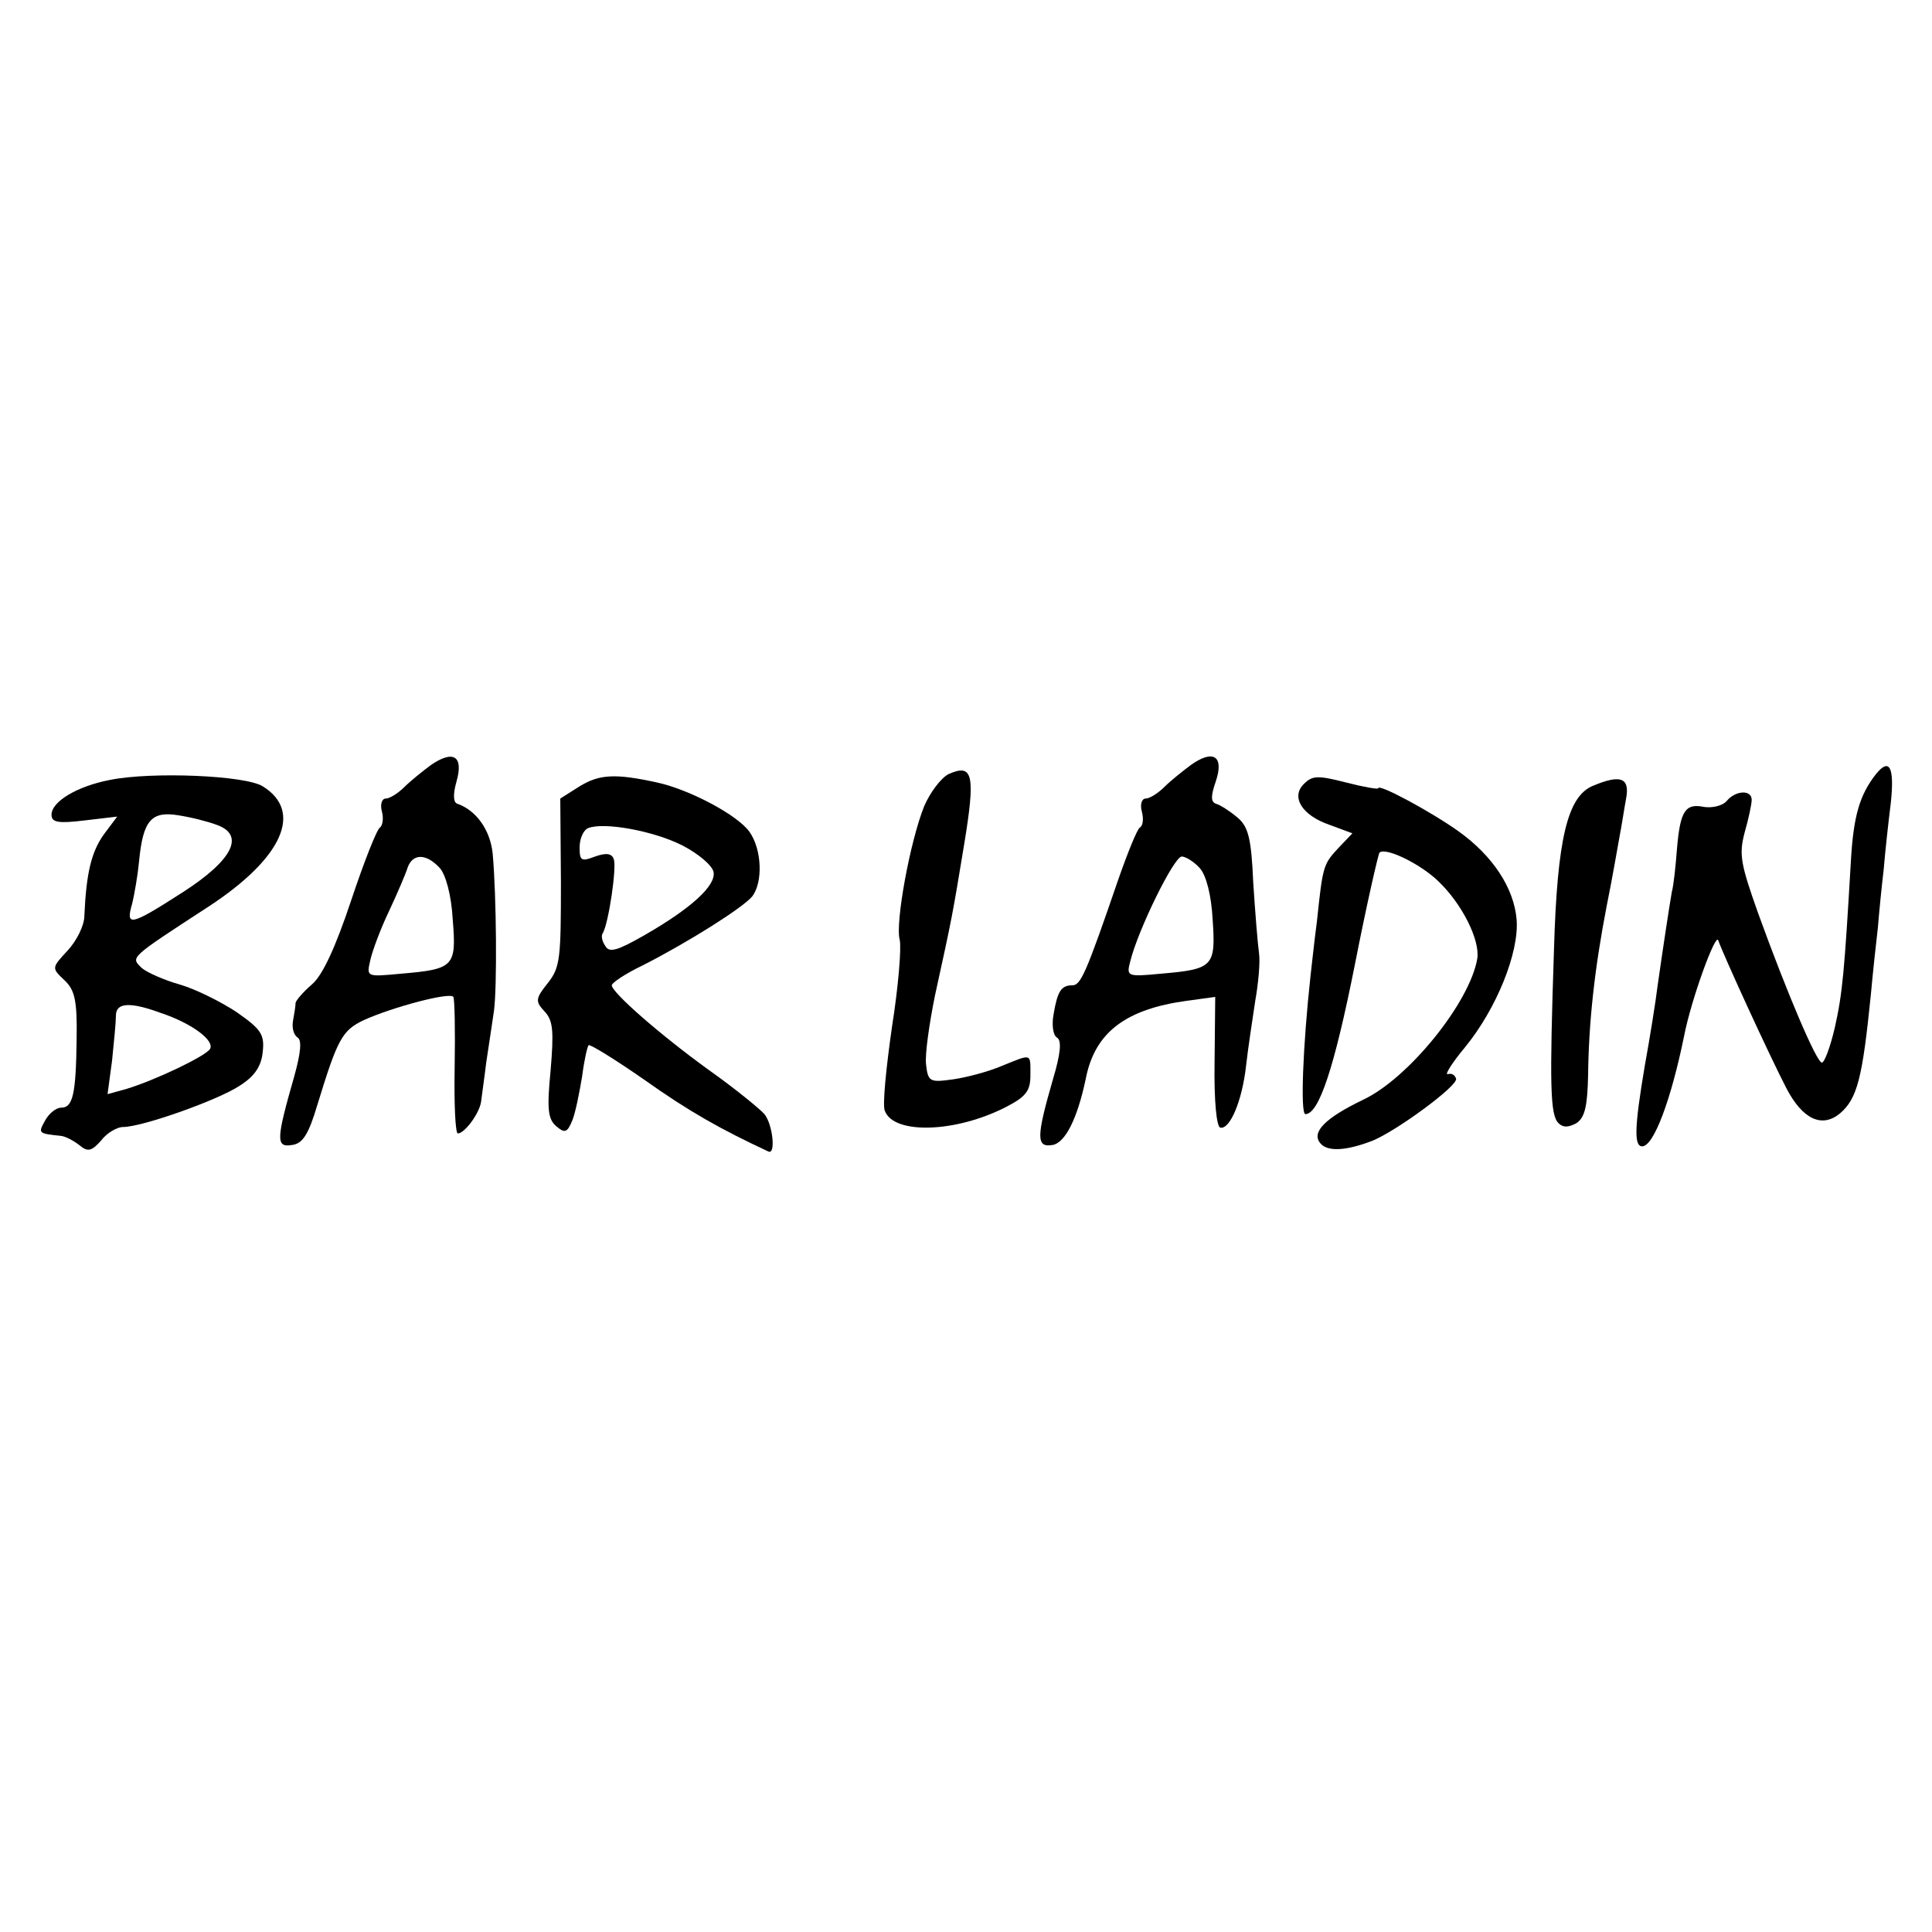
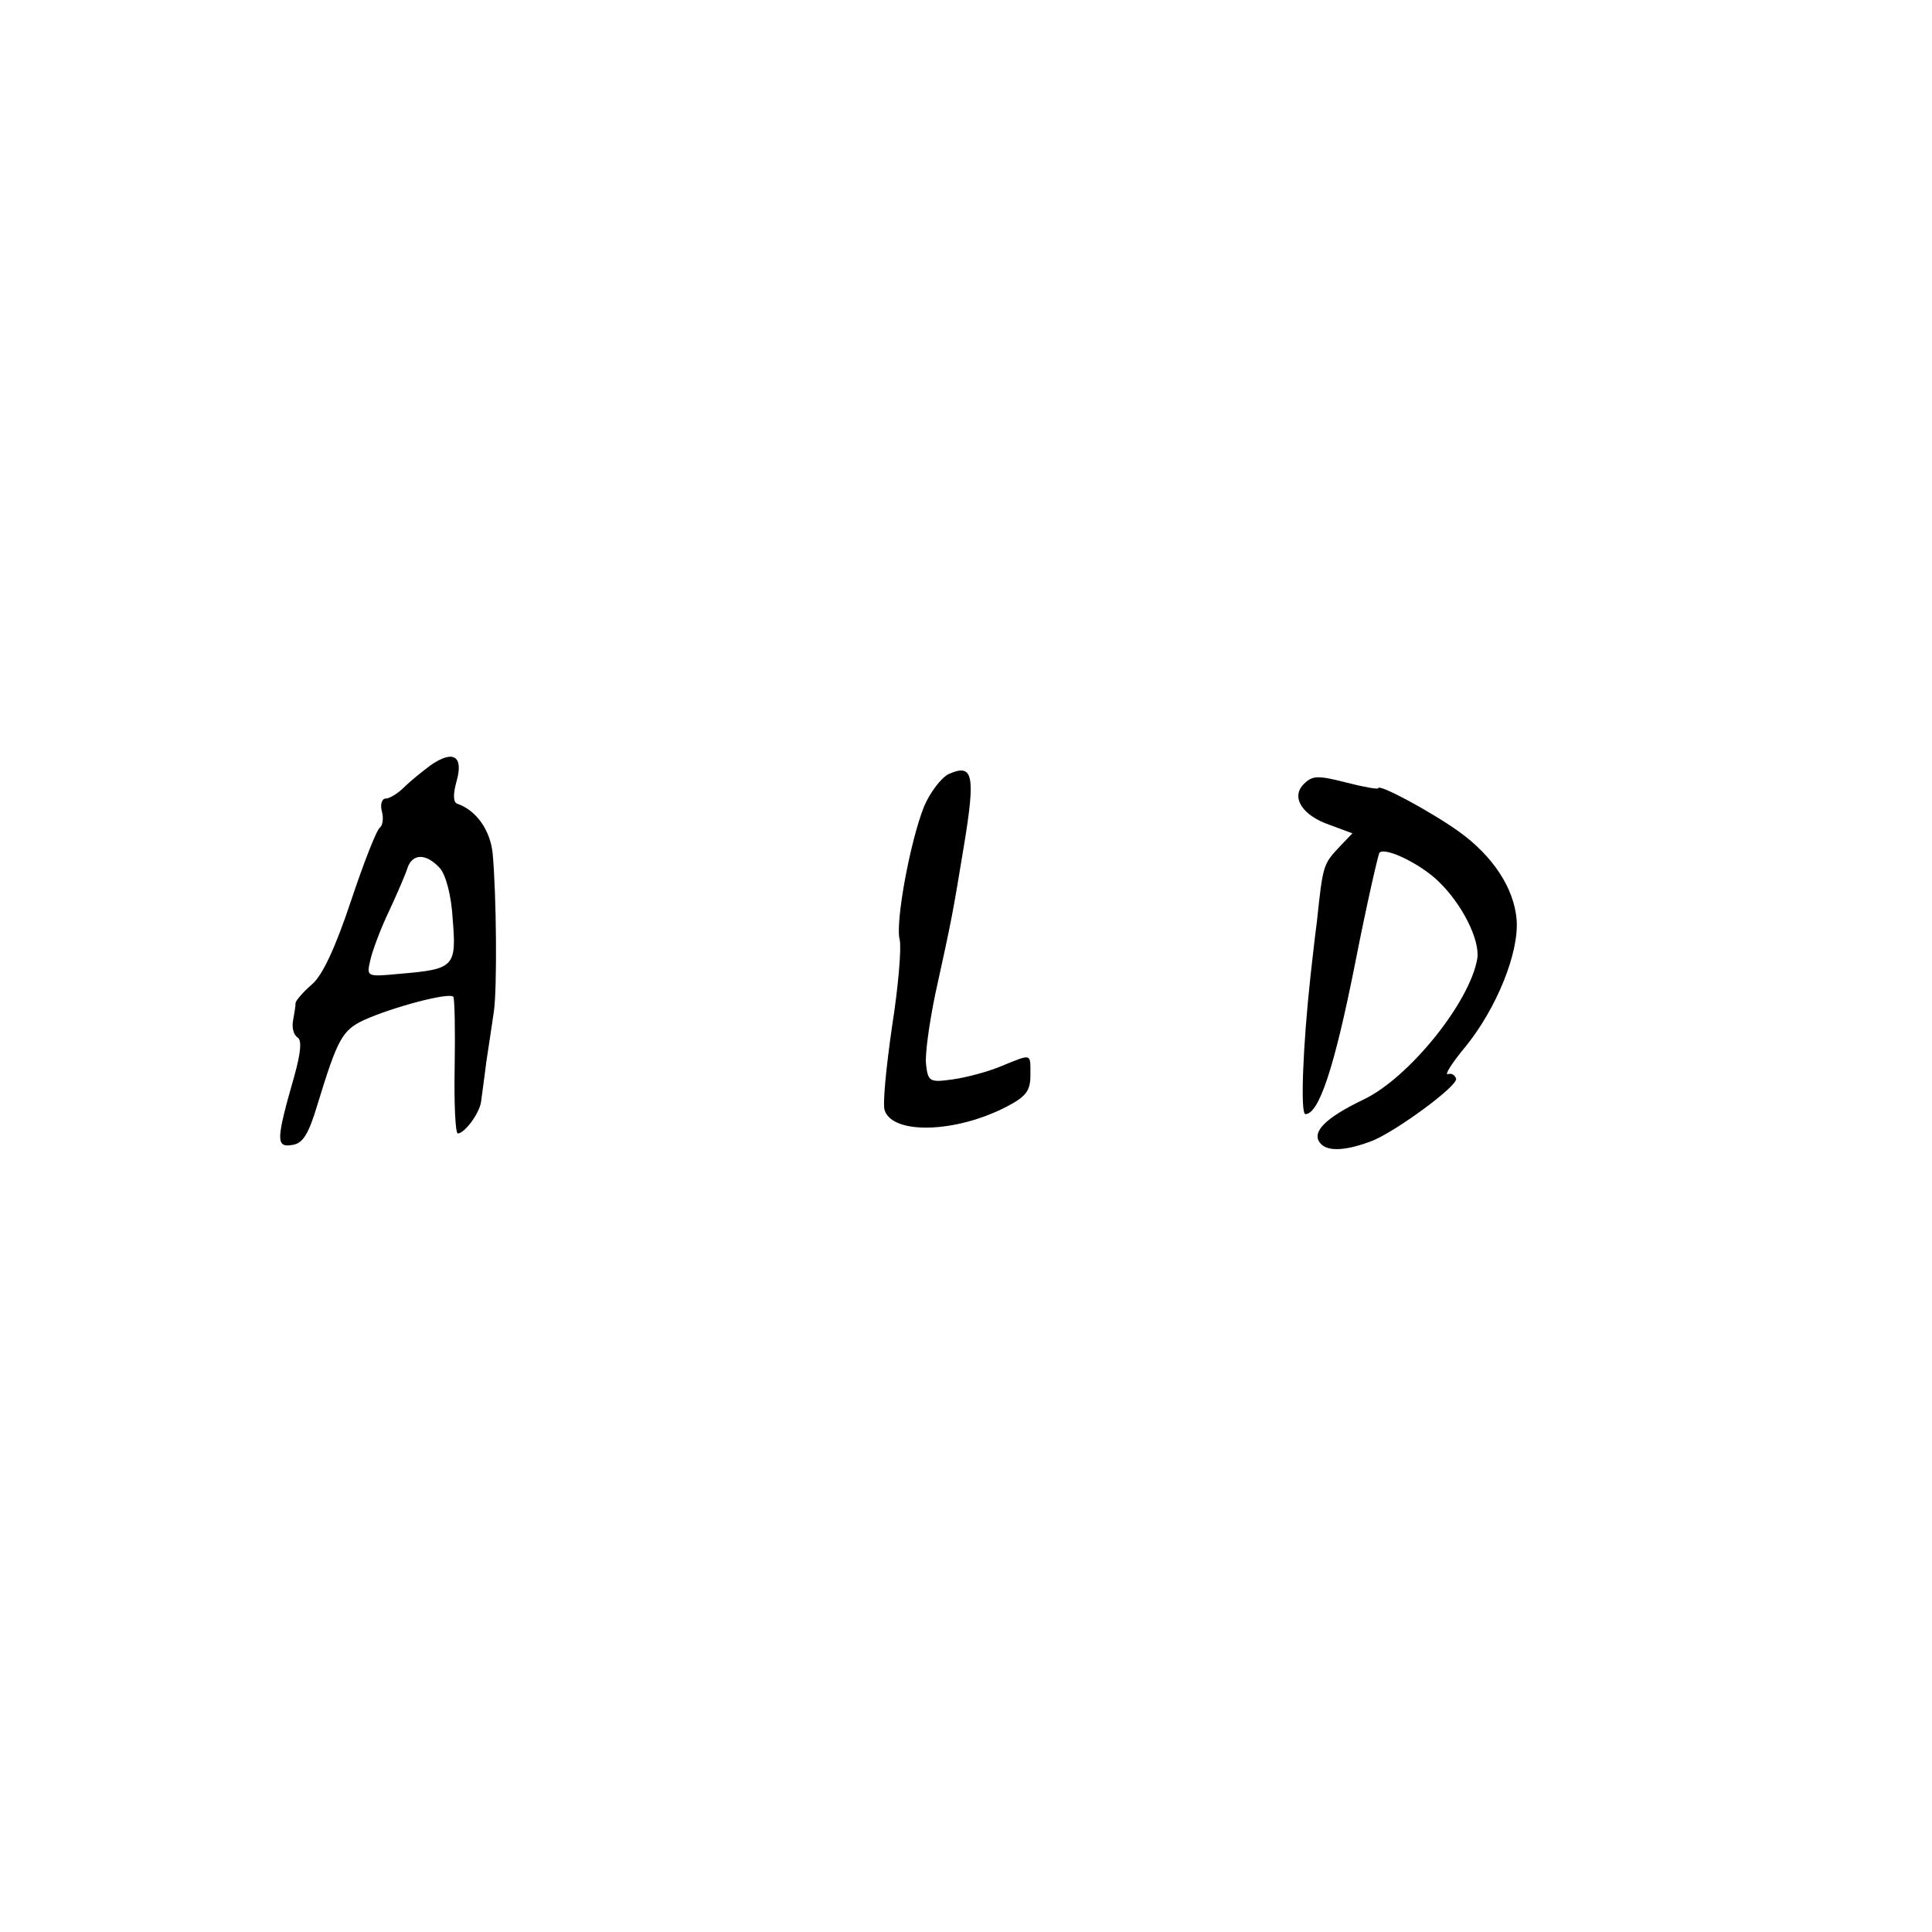
<svg xmlns="http://www.w3.org/2000/svg" version="1.0" width="300pt" height="300pt" viewBox="0 0 300 300" preserveAspectRatio="xMidYMid meet">
  <g transform="translate(0,300) scale(0.1,-0.1)" fill="#000000" stroke="none">
    <path d="M669 1812 c-12 -9 -31 -24 -41 -34 -10 -10 -23 -18 -29 -18 -6 0 -9 -9 -6 -20 3 -11 1 -22 -3 -25 -5 -3 -25 -54 -45 -114 -24 -72 -44 -115 -60 -129 -14 -12 -25 -25 -26 -29 0 -5 -2 -17 -4 -28 -2 -11 1 -22 7 -26 7 -4 5 -24 -5 -60 -28 -98 -29 -111 -4 -107 17 2 26 16 40 63 31 101 38 115 72 131 44 20 134 44 139 36 2 -4 3 -53 2 -109 -1 -57 1 -103 5 -103 10 0 33 30 36 49 1 9 5 36 8 61 4 25 9 61 12 80 5 37 4 178 -2 245 -4 37 -26 67 -55 77 -6 2 -7 14 -1 35 11 39 -5 49 -40 25z m14 -160 c9 -10 18 -42 20 -80 6 -73 2 -77 -81 -84 -53 -5 -53 -5 -47 21 3 14 16 49 29 76 13 28 26 58 29 68 8 22 29 22 50 -1z" />
-     <path d="M1849 1812 c-12 -9 -31 -24 -41 -34 -10 -10 -23 -18 -29 -18 -6 0 -9 -9 -6 -20 3 -11 2 -22 -3 -25 -4 -2 -19 -39 -34 -82 -50 -146 -58 -163 -71 -163 -17 0 -23 -9 -29 -45 -3 -16 -1 -32 5 -36 8 -4 6 -25 -6 -65 -26 -90 -26 -106 -1 -102 20 3 39 41 52 103 14 72 62 108 157 121 l44 6 -1 -101 c-1 -60 3 -101 9 -102 15 -3 34 42 40 97 3 27 10 72 14 99 5 28 8 61 6 75 -2 14 -6 63 -9 110 -3 70 -8 87 -25 101 -12 10 -26 19 -33 21 -8 3 -8 12 0 35 13 39 -4 50 -39 25z m14 -160 c10 -11 18 -42 20 -80 5 -73 1 -77 -81 -84 -52 -5 -53 -4 -47 19 12 49 68 163 80 163 6 0 19 -8 28 -18z" />
    <path d="M1473 1798 c-12 -6 -29 -29 -38 -50 -22 -55 -45 -181 -38 -207 3 -12 -2 -73 -12 -136 -9 -63 -15 -122 -11 -130 14 -37 110 -34 188 6 31 16 38 25 38 49 0 35 3 34 -44 15 -21 -9 -55 -18 -76 -21 -36 -5 -39 -4 -42 23 -2 15 5 64 14 108 27 123 27 124 45 233 18 109 14 127 -24 110z" />
-     <path d="M2913 1798 c-25 -32 -35 -64 -39 -136 -10 -171 -13 -205 -25 -258 -7 -30 -16 -54 -20 -54 -8 0 -53 105 -99 232 -27 76 -30 91 -21 125 6 21 11 44 11 51 0 16 -25 15 -39 -2 -6 -7 -22 -11 -35 -9 -29 6 -37 -6 -42 -65 -2 -26 -5 -56 -8 -67 -4 -23 -13 -82 -22 -145 -3 -25 -12 -81 -20 -125 -16 -95 -17 -125 -4 -125 18 0 45 73 65 171 11 57 49 161 53 149 8 -23 80 -180 106 -230 25 -48 55 -62 83 -39 27 23 35 55 48 184 3 33 8 80 11 105 2 25 6 65 9 90 2 25 7 71 11 103 6 56 -2 71 -23 45z" />
-     <path d="M171 1789 c-52 -10 -91 -34 -91 -54 0 -12 10 -14 51 -9 l51 6 -21 -28 c-19 -27 -27 -59 -30 -126 0 -15 -12 -39 -26 -54 -25 -27 -25 -27 -5 -46 16 -15 20 -31 19 -91 -1 -87 -6 -107 -24 -107 -8 0 -19 -9 -25 -20 -11 -20 -11 -20 26 -24 6 -1 18 -7 27 -14 13 -11 19 -10 34 7 9 12 25 21 34 21 30 0 148 42 181 64 24 15 34 31 36 53 3 27 -3 35 -40 61 -24 16 -64 36 -88 43 -25 7 -52 19 -60 26 -17 17 -21 14 105 96 114 75 146 147 83 186 -27 17 -172 23 -237 10z m166 -70 c44 -16 24 -55 -54 -105 -81 -52 -88 -53 -78 -18 4 16 9 46 11 67 6 63 19 78 61 71 20 -3 47 -10 60 -15z m-87 -292 c48 -16 84 -43 76 -56 -7 -11 -84 -48 -130 -62 l-29 -8 7 52 c3 29 6 60 6 70 0 20 21 22 70 4z" />
-     <path d="M900 1779 l-30 -19 1 -130 c0 -117 -1 -132 -20 -156 -20 -25 -20 -29 -5 -45 13 -14 14 -31 9 -91 -6 -61 -4 -76 9 -87 13 -11 17 -10 25 10 5 13 11 44 15 68 3 24 8 46 10 48 2 2 41 -22 87 -54 69 -49 119 -77 192 -111 12 -6 7 42 -6 58 -7 8 -46 40 -87 69 -76 55 -150 120 -150 131 0 4 21 18 48 31 69 35 155 89 170 107 17 22 15 73 -4 100 -18 26 -93 66 -144 77 -64 14 -89 13 -120 -6z m160 -92 c25 -13 46 -31 48 -41 4 -21 -34 -56 -107 -98 -42 -24 -55 -28 -61 -17 -5 7 -7 16 -4 20 9 15 22 103 17 115 -3 9 -12 10 -29 4 -21 -8 -24 -7 -24 14 0 14 6 27 13 30 24 10 102 -4 147 -27z" />
    <path d="M2025 1783 c-21 -20 -4 -49 40 -64 l35 -13 -22 -23 c-23 -25 -24 -27 -33 -113 -4 -30 -8 -68 -10 -85 -12 -110 -16 -215 -8 -215 21 0 45 72 77 233 18 92 36 170 38 173 9 9 63 -17 91 -44 37 -35 65 -91 61 -120 -11 -68 -107 -187 -178 -220 -58 -28 -80 -50 -66 -67 11 -14 41 -12 82 4 38 16 132 85 129 96 -2 6 -7 9 -13 7 -5 -1 7 18 27 42 49 60 84 147 80 198 -4 49 -37 99 -90 137 -42 30 -125 75 -125 67 0 -2 -23 2 -50 9 -43 11 -52 11 -65 -2z" />
-     <path d="M2474 1780 c-40 -16 -56 -82 -61 -255 -7 -211 -6 -256 7 -269 7 -7 15 -7 28 0 13 9 17 26 18 75 1 82 10 165 29 263 9 44 17 92 20 108 3 15 7 42 10 58 6 32 -8 38 -51 20z" />
  </g>
</svg>